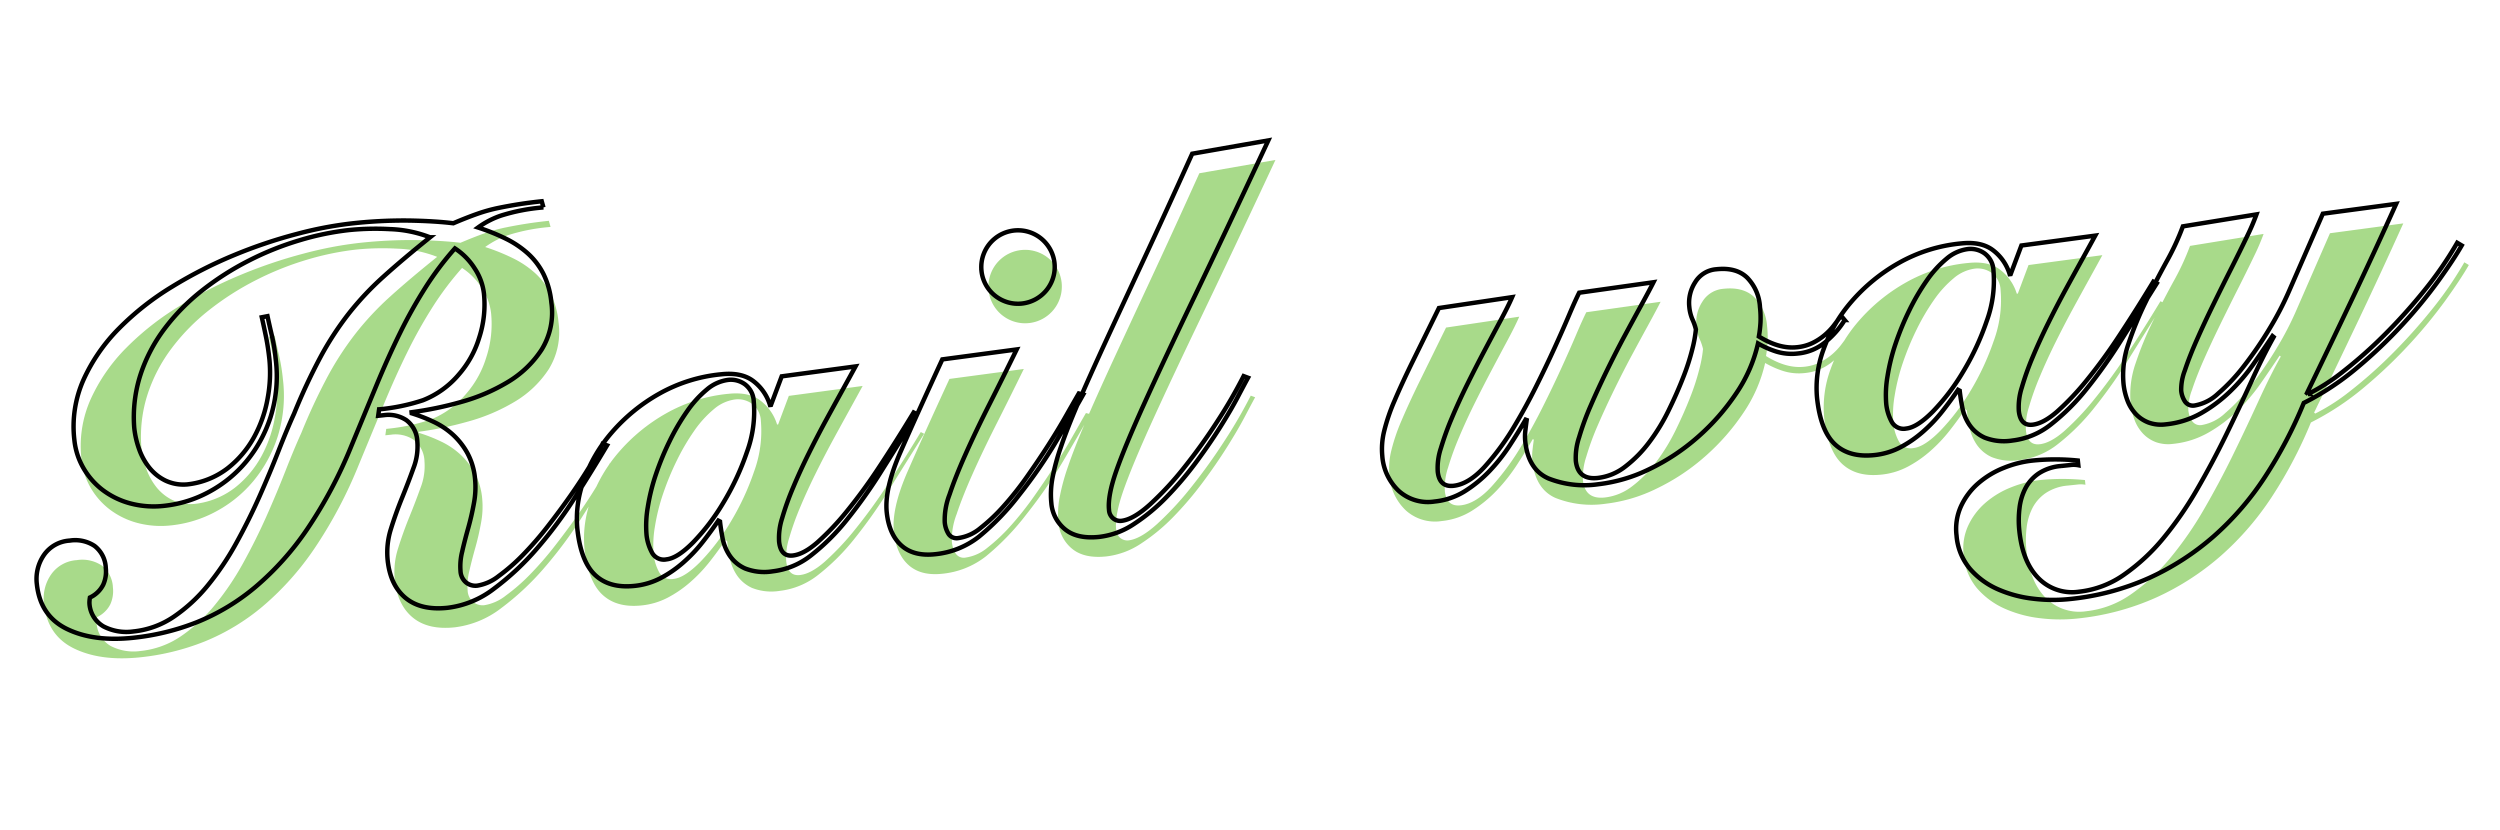
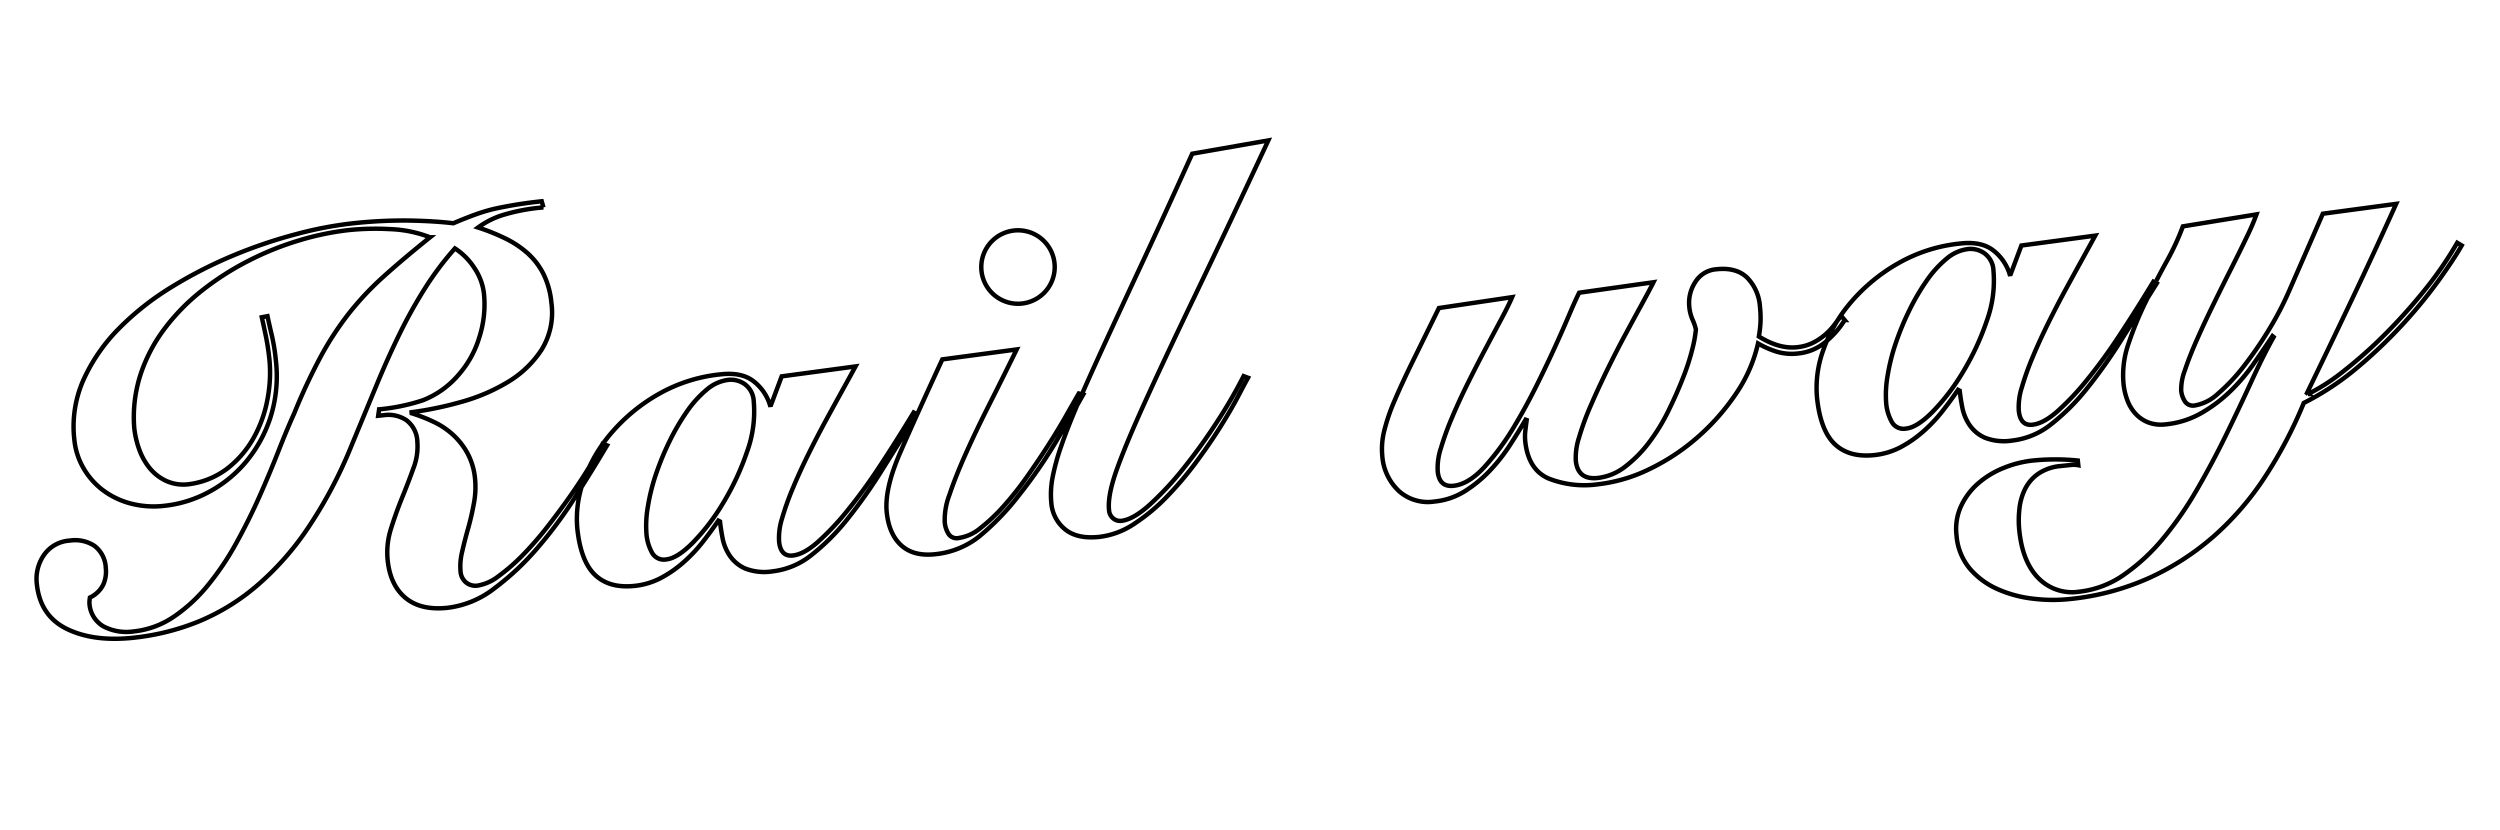
<svg xmlns="http://www.w3.org/2000/svg" width="562.148" height="186.696" viewBox="0 0 562.148 186.696">
  <g id="Railway_top" transform="matrix(0.995, -0.105, 0.105, 0.995, 0.55, 58.055)">
-     <path id="パス_7969" data-name="パス 7969" d="M57.871,19.212q.236,2.239.53,4.538a42.729,42.729,0,0,1,.295,5.363,30.613,30.613,0,0,1-2.475,12.611,30.053,30.053,0,0,1-6.482,9.429A28.184,28.184,0,0,1,40.663,57.1a26.994,26.994,0,0,1-10.254,2.063,20.628,20.628,0,0,1-7.661-1.355,17.958,17.958,0,0,1-5.834-3.654A16.59,16.59,0,0,1,13.142,48.8a15.849,15.849,0,0,1-1.355-6.482,25.8,25.8,0,0,1,3.477-13.26A39.522,39.522,0,0,1,24.4,18.446a61.993,61.993,0,0,1,12.847-8.074,98.918,98.918,0,0,1,14.615-5.6,108.731,108.731,0,0,1,14.5-3.241A85.393,85.393,0,0,1,78.851.471a105.951,105.951,0,0,1,12.906.707q5.716.707,9.842,1.65,3.064-.943,5.54-1.532a36.343,36.343,0,0,1,4.891-.825Q114.445.236,116.8.118T121.871,0l.236,1.414a42.566,42.566,0,0,0-9.665.825,19.5,19.5,0,0,0-5.422,2.122,46.269,46.269,0,0,1,5.893,3.123,21.668,21.668,0,0,1,4.656,3.889,15.767,15.767,0,0,1,3.006,5.009,18.387,18.387,0,0,1,1.061,6.483,15.837,15.837,0,0,1-3.3,10.313,23.3,23.3,0,0,1-8.309,6.424,41.975,41.975,0,0,1-10.961,3.359,78.472,78.472,0,0,1-11.256,1.12v.236a36.621,36.621,0,0,1,4.773,2.475,17.511,17.511,0,0,1,4.007,3.359,16.2,16.2,0,0,1,2.77,4.479,15.006,15.006,0,0,1,1.061,5.834,19.352,19.352,0,0,1-.825,5.422q-.825,2.829-1.886,5.481t-1.886,5.068a13.515,13.515,0,0,0-.825,4.3,3.543,3.543,0,0,0,1,2.711,3.4,3.4,0,0,0,2.416.943,10.5,10.5,0,0,0,5.009-1.65,42.58,42.58,0,0,0,5.952-4.184,75.119,75.119,0,0,0,6.188-5.775q3.123-3.241,5.893-6.424t4.95-6.07q2.18-2.888,3.359-4.656l.943.471q-3.772,5.068-8.368,10.843A96.389,96.389,0,0,1,112.619,77.5a60.425,60.425,0,0,1-10.549,7.956,21.262,21.262,0,0,1-10.843,3.182q-6.011,0-9.134-3.182t-3.123-8.84a17.417,17.417,0,0,1,1.473-6.954q1.473-3.418,3.241-6.718t3.241-6.365A13.376,13.376,0,0,0,88.4,50.8a6.28,6.28,0,0,0-1.945-5.068,7.3,7.3,0,0,0-4.891-1.65h-1.3l.354-1.414a44.024,44.024,0,0,0,10.018-1,20.164,20.164,0,0,0,8.6-4.891,22.3,22.3,0,0,0,5.422-7.72,23.992,23.992,0,0,0,2.122-9.842,12.857,12.857,0,0,0-1.473-5.775,14.791,14.791,0,0,0-3.948-4.95A69.19,69.19,0,0,0,93.878,16.5a106.437,106.437,0,0,0-6.718,9.488q-3.241,5.127-6.541,11.2T73.547,50.21A101.069,101.069,0,0,1,61.7,67.772,64.148,64.148,0,0,1,48.8,79.44a48.656,48.656,0,0,1-13.849,6.482,53.986,53.986,0,0,1-14.674,2q-8.958,0-14.615-3.536T0,73.665a9.459,9.459,0,0,1,2.239-6.306,7.6,7.6,0,0,1,6.129-2.652,7.9,7.9,0,0,1,5.422,1.768,6.55,6.55,0,0,1,2,5.186,7.234,7.234,0,0,1-.943,3.654,6.3,6.3,0,0,1-3.3,2.593,7.087,7.087,0,0,0-.236,1.179,6.384,6.384,0,0,0,2.593,5.6,11.193,11.193,0,0,0,6.6,1.827,19.627,19.627,0,0,0,9.37-2.357,35.986,35.986,0,0,0,8.309-6.188A62.189,62.189,0,0,0,45.5,69.245q3.418-4.891,6.306-9.9t5.3-9.665q2.416-4.656,4.42-8.074a132.992,132.992,0,0,1,7.308-12.14,69.23,69.23,0,0,1,7.249-8.9,66.478,66.478,0,0,1,8.6-7.425q4.773-3.477,11.374-7.72a27.4,27.4,0,0,0-8.722-2.77,59.709,59.709,0,0,0-9.076-.766,62.5,62.5,0,0,0-11.433,1.12A67.487,67.487,0,0,0,54.983,6.365,63.432,63.432,0,0,0,43.9,11.9a46.554,46.554,0,0,0-9.311,7.661,35.647,35.647,0,0,0-6.482,9.724,31.069,31.069,0,0,0-2.652,11.727,20.57,20.57,0,0,0,.589,4.891,14.421,14.421,0,0,0,1.827,4.361,10.629,10.629,0,0,0,3.241,3.241,9.452,9.452,0,0,0,4.832,1.414,18.025,18.025,0,0,0,9.429-2.652,22.877,22.877,0,0,0,6.659-6.365,28.215,28.215,0,0,0,3.948-8.368,31.163,31.163,0,0,0,1.3-8.545q0-2.829-.236-5.245t-.471-4.42Zm130.239,25.1q-1.3,1.886-3.359,4.832t-4.42,6.365q-2.357,3.418-4.715,7.131t-4.3,7.249a62,62,0,0,0-3.182,6.6,14.373,14.373,0,0,0-1.238,5.186q0,3.418,2.711,3.418,2.475,0,5.834-2.357a59.451,59.451,0,0,0,7.366-6.306,120.064,120.064,0,0,0,8.368-9.252q4.361-5.3,8.84-11.2l.707.471q-4.715,6.011-9.193,11.727a112.1,112.1,0,0,1-8.9,10.136,48.544,48.544,0,0,1-8.84,7.131,17.059,17.059,0,0,1-9.017,2.711,11.856,11.856,0,0,1-6.129-1.3,8.213,8.213,0,0,1-3.123-3.241,10.752,10.752,0,0,1-1.179-4.066q-.177-2.122-.177-3.772l-.354-.236q-1.886,2.239-4.066,4.479a33.88,33.88,0,0,1-4.773,4.066,26.03,26.03,0,0,1-5.422,2.947,16.182,16.182,0,0,1-6.011,1.12q-5.657,0-8.545-3.359t-2.888-10.785A24.858,24.858,0,0,1,124.7,63.352a33.669,33.669,0,0,1,7.366-10.018,39.992,39.992,0,0,1,11.374-7.484,35.16,35.16,0,0,1,14.5-2.947q4.6,0,7.013,2.3a10.67,10.67,0,0,1,3.123,5.716h.236l3.064-6.129ZM141.318,82.976q2.475,0,6.365-3.182a48.108,48.108,0,0,0,7.661-8.133,58.181,58.181,0,0,0,6.482-10.785,26.44,26.44,0,0,0,2.711-11.138,5.046,5.046,0,0,0-1.591-4.066,5.4,5.4,0,0,0-3.595-1.355,9.148,9.148,0,0,0-5.009,1.65,24.155,24.155,0,0,0-4.95,4.42,49.424,49.424,0,0,0-4.6,6.247,61.953,61.953,0,0,0-3.831,7.072,44.728,44.728,0,0,0-2.593,7.131,24.622,24.622,0,0,0-.943,6.247,10.691,10.691,0,0,0,.766,3.948A3.024,3.024,0,0,0,141.318,82.976ZM224.53,44.317q-3.772,6.011-7.425,11.668t-6.482,10.549q-2.829,4.891-4.538,8.663a15.718,15.718,0,0,0-1.709,6.011,5.9,5.9,0,0,0,.589,2.77,2.183,2.183,0,0,0,2.122,1.12,9.912,9.912,0,0,0,5.127-1.709,40.214,40.214,0,0,0,5.716-4.361,71.57,71.57,0,0,0,5.893-6.011q2.947-3.359,5.54-6.6t4.656-6.129q2.063-2.888,3.359-4.656l.943.354q-2.829,4.007-7.072,9.724A108.006,108.006,0,0,1,221.7,76.847a56.929,56.929,0,0,1-10.018,8.427,18.882,18.882,0,0,1-10.254,2.888q-4.832,0-7.308-2.77t-2.475-7.72q0-5.3,4.538-13.26t11.492-19.624ZM218.519,25.93A8.25,8.25,0,1,1,232.6,31.764a8.25,8.25,0,0,1-14.085-5.834ZM285.7,3.536Q273.915,23.1,265.547,36.656T251.815,59.344q-5.363,9.134-7.9,14.5t-2.534,8.545a2.591,2.591,0,0,0,.766,2,2.46,2.46,0,0,0,1.709.707q2.711,0,6.836-3.006a70.5,70.5,0,0,0,8.545-7.484A127.015,127.015,0,0,0,267.786,65a107.812,107.812,0,0,0,6.836-9.37l.943.471q-.825,1.179-2.711,4.007t-4.715,6.424q-2.829,3.595-6.306,7.366a75.944,75.944,0,0,1-7.308,6.954,42.377,42.377,0,0,1-7.9,5.245,17.729,17.729,0,0,1-8.074,2.063q-4.95,0-7.425-2.475a8.468,8.468,0,0,1-2.475-6.247,19.965,19.965,0,0,1,.825-5.481,48.5,48.5,0,0,1,2.652-6.836q1.827-3.948,4.832-9.311t7.425-12.788Q248.81,37.6,254.762,27.7T268.375,4.715Zm82.74,40.781q-1.061,1.65-3.064,4.538t-4.42,6.424q-2.416,3.536-4.891,7.484t-4.538,7.6a60.384,60.384,0,0,0-3.359,6.836,14.553,14.553,0,0,0-1.3,5.186q0,4.361,4.479,4.361a12.277,12.277,0,0,0,6.424-1.886,27.915,27.915,0,0,0,5.893-4.832,43.116,43.116,0,0,0,5.068-6.6q2.3-3.654,4.066-7.072a50.45,50.45,0,0,0,2.77-6.247,27.913,27.913,0,0,0,1.238-4.243,11.252,11.252,0,0,0-.53-2.3,9.141,9.141,0,0,1-.413-2.888,8.508,8.508,0,0,1,1.886-5.363,6.1,6.1,0,0,1,5.068-2.416q4.479,0,6.659,2.593a10.267,10.267,0,0,1,2.18,6.836,22.594,22.594,0,0,1-.236,3.418,25.99,25.99,0,0,1-.707,3.182q4.243,3.3,8.25,3.3a10.3,10.3,0,0,0,3.595-.589,13.3,13.3,0,0,0,2.888-1.473,13.97,13.97,0,0,0,2.3-1.945q1-1.061,1.827-2l.707,1.061a19.569,19.569,0,0,1-4.6,4.3,11.242,11.242,0,0,1-6.6,2.063,11.784,11.784,0,0,1-4.832-.943,20.913,20.913,0,0,1-3.889-2.239,32.76,32.76,0,0,1-6.07,10.667,50.177,50.177,0,0,1-9.606,8.84,47.576,47.576,0,0,1-11.551,6.011,35.113,35.113,0,0,1-11.786,2.18,21.9,21.9,0,0,1-11.02-2.475q-4.3-2.475-4.3-8.84a11.173,11.173,0,0,1,.295-2.475q.295-1.3.53-2.239l-.236-.118q-1.886,2.593-4.184,5.422a39.519,39.519,0,0,1-5.068,5.186,28.875,28.875,0,0,1-6.011,3.948,15.7,15.7,0,0,1-7.013,1.591,9.786,9.786,0,0,1-7.779-3.241,12.007,12.007,0,0,1-2.829-8.192,16.731,16.731,0,0,1,1-5.481,42.859,42.859,0,0,1,3.064-6.6q2.063-3.713,5.068-8.486l7.013-11.138,16.619-.707q-1.061,1.886-3.064,4.832t-4.3,6.365q-2.3,3.418-4.656,7.131t-4.3,7.249a65.367,65.367,0,0,0-3.182,6.541,13.932,13.932,0,0,0-1.238,5.127q0,3.536,3.182,3.536,3.418,0,7.367-3.477a57.32,57.32,0,0,0,7.838-8.663q2.829-3.772,5.54-8.015t5.009-8.133q2.3-3.889,4.066-7.072t2.829-4.832Zm99.83,0q-1.3,1.886-3.359,4.832t-4.42,6.365q-2.357,3.418-4.715,7.131t-4.3,7.249a62.01,62.01,0,0,0-3.182,6.6,14.374,14.374,0,0,0-1.238,5.186q0,3.418,2.711,3.418,2.475,0,5.834-2.357a59.447,59.447,0,0,0,7.366-6.306,120.061,120.061,0,0,0,8.368-9.252q4.361-5.3,8.84-11.2l.707.471q-4.715,6.011-9.193,11.727a112.1,112.1,0,0,1-8.9,10.136,48.542,48.542,0,0,1-8.84,7.131,17.059,17.059,0,0,1-9.017,2.711,11.856,11.856,0,0,1-6.129-1.3,8.213,8.213,0,0,1-3.123-3.241,10.753,10.753,0,0,1-1.179-4.066q-.177-2.122-.177-3.772l-.354-.236q-1.886,2.239-4.066,4.479a33.88,33.88,0,0,1-4.773,4.066,26.029,26.029,0,0,1-5.422,2.947,16.182,16.182,0,0,1-6.011,1.12q-5.657,0-8.545-3.359t-2.888-10.785a24.858,24.858,0,0,1,2.593-10.667,33.668,33.668,0,0,1,7.366-10.018A39.993,39.993,0,0,1,423.6,45.849,35.16,35.16,0,0,1,438.1,42.9q4.6,0,7.013,2.3a10.67,10.67,0,0,1,3.123,5.716h.236l3.064-6.129ZM421.48,82.976q2.475,0,6.365-3.182a48.108,48.108,0,0,0,7.661-8.133,58.179,58.179,0,0,0,6.483-10.785A26.441,26.441,0,0,0,444.7,49.738a5.046,5.046,0,0,0-1.591-4.066,5.4,5.4,0,0,0-3.595-1.355,9.148,9.148,0,0,0-5.009,1.65,24.154,24.154,0,0,0-4.95,4.42,49.429,49.429,0,0,0-4.6,6.247,61.956,61.956,0,0,0-3.831,7.072,44.728,44.728,0,0,0-2.593,7.131,24.622,24.622,0,0,0-.943,6.247,10.691,10.691,0,0,0,.766,3.948A3.024,3.024,0,0,0,421.48,82.976Zm83.329-39.6a51.641,51.641,0,0,1-2.711,4.832q-1.886,3.064-4.243,6.718t-4.832,7.6q-2.475,3.948-4.538,7.543t-3.359,6.482a12.011,12.011,0,0,0-1.3,4.42,5.358,5.358,0,0,0,.589,2.534,2.183,2.183,0,0,0,2.122,1.12,10.206,10.206,0,0,0,5.481-2.122,41.5,41.5,0,0,0,6.424-5.54,85.088,85.088,0,0,0,6.482-7.6,70.07,70.07,0,0,0,5.422-8.192l9.311-16.383,16.619-.471q-6.129,10.49-12.258,20.508t-12.14,19.683l.236.236a45.363,45.363,0,0,0,8.486-4.3,101.9,101.9,0,0,0,9.9-7.072,122.7,122.7,0,0,0,9.959-8.958,81.747,81.747,0,0,0,8.545-9.959l.943.707q-2.122,2.947-6.011,7.308a107.862,107.862,0,0,1-9.016,8.9,107.623,107.623,0,0,1-11.256,8.663,61.323,61.323,0,0,1-12.729,6.6,99.235,99.235,0,0,1-10.372,15.558,65.329,65.329,0,0,1-12.847,12.081,59.292,59.292,0,0,1-15.5,7.838,57.656,57.656,0,0,1-18.446,2.829,36.221,36.221,0,0,1-7.956-.943,27.229,27.229,0,0,1-7.661-2.947,17.687,17.687,0,0,1-5.716-5.186,13.175,13.175,0,0,1-2.239-7.779,12.287,12.287,0,0,1,1.709-6.483,15.35,15.35,0,0,1,4.42-4.715,20.007,20.007,0,0,1,6.07-2.829,24.152,24.152,0,0,1,6.541-.943,50.514,50.514,0,0,1,10.136,1.061v1.061A5.663,5.663,0,0,0,457.31,95h-2.122a10.643,10.643,0,0,0-5.127,1.12,9.219,9.219,0,0,0-3.3,2.947,12.937,12.937,0,0,0-1.827,4.3,22.319,22.319,0,0,0-.589,5.186q0,7.072,3.182,11.02a10.6,10.6,0,0,0,8.722,3.948,21.6,21.6,0,0,0,10.49-2.77,44.1,44.1,0,0,0,9.606-7.19,78.958,78.958,0,0,0,8.663-10.077q4.125-5.657,7.779-11.492t6.895-11.315q3.241-5.481,6.07-9.488l-.236-.236q-2.239,2.711-4.891,5.775a41.9,41.9,0,0,1-5.893,5.6,32.473,32.473,0,0,1-7.013,4.184,20.065,20.065,0,0,1-8.133,1.65,8.231,8.231,0,0,1-3.831-.825A7.7,7.7,0,0,1,473.1,85.1a9.149,9.149,0,0,1-1.532-3.241,14.8,14.8,0,0,1-.471-3.713,21.405,21.405,0,0,1,2.063-8.9A76.433,76.433,0,0,1,478,60.287q2.77-4.42,5.6-8.486a55.9,55.9,0,0,0,4.479-7.484Z" transform="translate(1.133 4.533)" fill="#6ec13c" opacity="0.6" />
    <path id="パス_7968" data-name="パス 7968" d="M57.871,19.212q.236,2.239.53,4.538a42.729,42.729,0,0,1,.295,5.363,30.613,30.613,0,0,1-2.475,12.611,30.053,30.053,0,0,1-6.482,9.429A28.184,28.184,0,0,1,40.663,57.1a26.994,26.994,0,0,1-10.254,2.063,20.628,20.628,0,0,1-7.661-1.355,17.958,17.958,0,0,1-5.834-3.654A16.59,16.59,0,0,1,13.142,48.8a15.849,15.849,0,0,1-1.355-6.482,25.8,25.8,0,0,1,3.477-13.26A39.522,39.522,0,0,1,24.4,18.446a61.993,61.993,0,0,1,12.847-8.074,98.918,98.918,0,0,1,14.615-5.6,108.731,108.731,0,0,1,14.5-3.241A85.393,85.393,0,0,1,78.851.471a105.951,105.951,0,0,1,12.906.707q5.716.707,9.842,1.65,3.064-.943,5.54-1.532a36.343,36.343,0,0,1,4.891-.825Q114.445.236,116.8.118T121.871,0l.236,1.414a42.566,42.566,0,0,0-9.665.825,19.5,19.5,0,0,0-5.422,2.122,46.269,46.269,0,0,1,5.893,3.123,21.668,21.668,0,0,1,4.656,3.889,15.767,15.767,0,0,1,3.006,5.009,18.387,18.387,0,0,1,1.061,6.483,15.837,15.837,0,0,1-3.3,10.313,23.3,23.3,0,0,1-8.309,6.424,41.975,41.975,0,0,1-10.961,3.359,78.472,78.472,0,0,1-11.256,1.12v.236a36.621,36.621,0,0,1,4.773,2.475,17.511,17.511,0,0,1,4.007,3.359,16.2,16.2,0,0,1,2.77,4.479,15.006,15.006,0,0,1,1.061,5.834,19.352,19.352,0,0,1-.825,5.422q-.825,2.829-1.886,5.481t-1.886,5.068a13.515,13.515,0,0,0-.825,4.3,3.543,3.543,0,0,0,1,2.711,3.4,3.4,0,0,0,2.416.943,10.5,10.5,0,0,0,5.009-1.65,42.58,42.58,0,0,0,5.952-4.184,75.119,75.119,0,0,0,6.188-5.775q3.123-3.241,5.893-6.424t4.95-6.07q2.18-2.888,3.359-4.656l.943.471q-3.772,5.068-8.368,10.843A96.389,96.389,0,0,1,112.619,77.5a60.425,60.425,0,0,1-10.549,7.956,21.262,21.262,0,0,1-10.843,3.182q-6.011,0-9.134-3.182t-3.123-8.84a17.417,17.417,0,0,1,1.473-6.954q1.473-3.418,3.241-6.718t3.241-6.365A13.376,13.376,0,0,0,88.4,50.8a6.28,6.28,0,0,0-1.945-5.068,7.3,7.3,0,0,0-4.891-1.65h-1.3l.354-1.414a44.024,44.024,0,0,0,10.018-1,20.164,20.164,0,0,0,8.6-4.891,22.3,22.3,0,0,0,5.422-7.72,23.992,23.992,0,0,0,2.122-9.842,12.857,12.857,0,0,0-1.473-5.775,14.791,14.791,0,0,0-3.948-4.95A69.19,69.19,0,0,0,93.878,16.5a106.437,106.437,0,0,0-6.718,9.488q-3.241,5.127-6.541,11.2T73.547,50.21A101.069,101.069,0,0,1,61.7,67.772,64.148,64.148,0,0,1,48.8,79.44a48.656,48.656,0,0,1-13.849,6.482,53.986,53.986,0,0,1-14.674,2q-8.958,0-14.615-3.536T0,73.665a9.459,9.459,0,0,1,2.239-6.306,7.6,7.6,0,0,1,6.129-2.652,7.9,7.9,0,0,1,5.422,1.768,6.55,6.55,0,0,1,2,5.186,7.234,7.234,0,0,1-.943,3.654,6.3,6.3,0,0,1-3.3,2.593,7.087,7.087,0,0,0-.236,1.179,6.384,6.384,0,0,0,2.593,5.6,11.193,11.193,0,0,0,6.6,1.827,19.627,19.627,0,0,0,9.37-2.357,35.986,35.986,0,0,0,8.309-6.188A62.189,62.189,0,0,0,45.5,69.245q3.418-4.891,6.306-9.9t5.3-9.665q2.416-4.656,4.42-8.074a132.992,132.992,0,0,1,7.308-12.14,69.23,69.23,0,0,1,7.249-8.9,66.478,66.478,0,0,1,8.6-7.425q4.773-3.477,11.374-7.72a27.4,27.4,0,0,0-8.722-2.77,59.709,59.709,0,0,0-9.076-.766,62.5,62.5,0,0,0-11.433,1.12A67.487,67.487,0,0,0,54.983,6.365,63.432,63.432,0,0,0,43.9,11.9a46.554,46.554,0,0,0-9.311,7.661,35.647,35.647,0,0,0-6.482,9.724,31.069,31.069,0,0,0-2.652,11.727,20.57,20.57,0,0,0,.589,4.891,14.421,14.421,0,0,0,1.827,4.361,10.629,10.629,0,0,0,3.241,3.241,9.452,9.452,0,0,0,4.832,1.414,18.025,18.025,0,0,0,9.429-2.652,22.877,22.877,0,0,0,6.659-6.365,28.215,28.215,0,0,0,3.948-8.368,31.163,31.163,0,0,0,1.3-8.545q0-2.829-.236-5.245t-.471-4.42Zm130.239,25.1q-1.3,1.886-3.359,4.832t-4.42,6.365q-2.357,3.418-4.715,7.131t-4.3,7.249a62,62,0,0,0-3.182,6.6,14.373,14.373,0,0,0-1.238,5.186q0,3.418,2.711,3.418,2.475,0,5.834-2.357a59.451,59.451,0,0,0,7.366-6.306,120.064,120.064,0,0,0,8.368-9.252q4.361-5.3,8.84-11.2l.707.471q-4.715,6.011-9.193,11.727a112.1,112.1,0,0,1-8.9,10.136,48.544,48.544,0,0,1-8.84,7.131,17.059,17.059,0,0,1-9.017,2.711,11.856,11.856,0,0,1-6.129-1.3,8.213,8.213,0,0,1-3.123-3.241,10.752,10.752,0,0,1-1.179-4.066q-.177-2.122-.177-3.772l-.354-.236q-1.886,2.239-4.066,4.479a33.88,33.88,0,0,1-4.773,4.066,26.03,26.03,0,0,1-5.422,2.947,16.182,16.182,0,0,1-6.011,1.12q-5.657,0-8.545-3.359t-2.888-10.785A24.858,24.858,0,0,1,124.7,63.352a33.669,33.669,0,0,1,7.366-10.018,39.992,39.992,0,0,1,11.374-7.484,35.16,35.16,0,0,1,14.5-2.947q4.6,0,7.013,2.3a10.67,10.67,0,0,1,3.123,5.716h.236l3.064-6.129ZM141.318,82.976q2.475,0,6.365-3.182a48.108,48.108,0,0,0,7.661-8.133,58.181,58.181,0,0,0,6.482-10.785,26.44,26.44,0,0,0,2.711-11.138,5.046,5.046,0,0,0-1.591-4.066,5.4,5.4,0,0,0-3.595-1.355,9.148,9.148,0,0,0-5.009,1.65,24.155,24.155,0,0,0-4.95,4.42,49.424,49.424,0,0,0-4.6,6.247,61.953,61.953,0,0,0-3.831,7.072,44.728,44.728,0,0,0-2.593,7.131,24.622,24.622,0,0,0-.943,6.247,10.691,10.691,0,0,0,.766,3.948A3.024,3.024,0,0,0,141.318,82.976ZM224.53,44.317q-3.772,6.011-7.425,11.668t-6.482,10.549q-2.829,4.891-4.538,8.663a15.718,15.718,0,0,0-1.709,6.011,5.9,5.9,0,0,0,.589,2.77,2.183,2.183,0,0,0,2.122,1.12,9.912,9.912,0,0,0,5.127-1.709,40.214,40.214,0,0,0,5.716-4.361,71.57,71.57,0,0,0,5.893-6.011q2.947-3.359,5.54-6.6t4.656-6.129q2.063-2.888,3.359-4.656l.943.354q-2.829,4.007-7.072,9.724A108.006,108.006,0,0,1,221.7,76.847a56.929,56.929,0,0,1-10.018,8.427,18.882,18.882,0,0,1-10.254,2.888q-4.832,0-7.308-2.77t-2.475-7.72q0-5.3,4.538-13.26t11.492-19.624ZM218.519,25.93A8.25,8.25,0,1,1,232.6,31.764a8.25,8.25,0,0,1-14.085-5.834ZM285.7,3.536Q273.915,23.1,265.547,36.656T251.815,59.344q-5.363,9.134-7.9,14.5t-2.534,8.545a2.591,2.591,0,0,0,.766,2,2.46,2.46,0,0,0,1.709.707q2.711,0,6.836-3.006a70.5,70.5,0,0,0,8.545-7.484A127.015,127.015,0,0,0,267.786,65a107.812,107.812,0,0,0,6.836-9.37l.943.471q-.825,1.179-2.711,4.007t-4.715,6.424q-2.829,3.595-6.306,7.366a75.944,75.944,0,0,1-7.308,6.954,42.377,42.377,0,0,1-7.9,5.245,17.729,17.729,0,0,1-8.074,2.063q-4.95,0-7.425-2.475a8.468,8.468,0,0,1-2.475-6.247,19.965,19.965,0,0,1,.825-5.481,48.5,48.5,0,0,1,2.652-6.836q1.827-3.948,4.832-9.311t7.425-12.788Q248.81,37.6,254.762,27.7T268.375,4.715Zm82.74,40.781q-1.061,1.65-3.064,4.538t-4.42,6.424q-2.416,3.536-4.891,7.484t-4.538,7.6a60.384,60.384,0,0,0-3.359,6.836,14.553,14.553,0,0,0-1.3,5.186q0,4.361,4.479,4.361a12.277,12.277,0,0,0,6.424-1.886,27.915,27.915,0,0,0,5.893-4.832,43.116,43.116,0,0,0,5.068-6.6q2.3-3.654,4.066-7.072a50.45,50.45,0,0,0,2.77-6.247,27.913,27.913,0,0,0,1.238-4.243,11.252,11.252,0,0,0-.53-2.3,9.141,9.141,0,0,1-.413-2.888,8.508,8.508,0,0,1,1.886-5.363,6.1,6.1,0,0,1,5.068-2.416q4.479,0,6.659,2.593a10.267,10.267,0,0,1,2.18,6.836,22.594,22.594,0,0,1-.236,3.418,25.99,25.99,0,0,1-.707,3.182q4.243,3.3,8.25,3.3a10.3,10.3,0,0,0,3.595-.589,13.3,13.3,0,0,0,2.888-1.473,13.97,13.97,0,0,0,2.3-1.945q1-1.061,1.827-2l.707,1.061a19.569,19.569,0,0,1-4.6,4.3,11.242,11.242,0,0,1-6.6,2.063,11.784,11.784,0,0,1-4.832-.943,20.913,20.913,0,0,1-3.889-2.239,32.76,32.76,0,0,1-6.07,10.667,50.177,50.177,0,0,1-9.606,8.84,47.576,47.576,0,0,1-11.551,6.011,35.113,35.113,0,0,1-11.786,2.18,21.9,21.9,0,0,1-11.02-2.475q-4.3-2.475-4.3-8.84a11.173,11.173,0,0,1,.295-2.475q.295-1.3.53-2.239l-.236-.118q-1.886,2.593-4.184,5.422a39.519,39.519,0,0,1-5.068,5.186,28.875,28.875,0,0,1-6.011,3.948,15.7,15.7,0,0,1-7.013,1.591,9.786,9.786,0,0,1-7.779-3.241,12.007,12.007,0,0,1-2.829-8.192,16.731,16.731,0,0,1,1-5.481,42.859,42.859,0,0,1,3.064-6.6q2.063-3.713,5.068-8.486l7.013-11.138,16.619-.707q-1.061,1.886-3.064,4.832t-4.3,6.365q-2.3,3.418-4.656,7.131t-4.3,7.249a65.367,65.367,0,0,0-3.182,6.541,13.932,13.932,0,0,0-1.238,5.127q0,3.536,3.182,3.536,3.418,0,7.367-3.477a57.32,57.32,0,0,0,7.838-8.663q2.829-3.772,5.54-8.015t5.009-8.133q2.3-3.889,4.066-7.072t2.829-4.832Zm99.83,0q-1.3,1.886-3.359,4.832t-4.42,6.365q-2.357,3.418-4.715,7.131t-4.3,7.249a62.01,62.01,0,0,0-3.182,6.6,14.374,14.374,0,0,0-1.238,5.186q0,3.418,2.711,3.418,2.475,0,5.834-2.357a59.447,59.447,0,0,0,7.366-6.306,120.061,120.061,0,0,0,8.368-9.252q4.361-5.3,8.84-11.2l.707.471q-4.715,6.011-9.193,11.727a112.1,112.1,0,0,1-8.9,10.136,48.542,48.542,0,0,1-8.84,7.131,17.059,17.059,0,0,1-9.017,2.711,11.856,11.856,0,0,1-6.129-1.3,8.213,8.213,0,0,1-3.123-3.241,10.753,10.753,0,0,1-1.179-4.066q-.177-2.122-.177-3.772l-.354-.236q-1.886,2.239-4.066,4.479a33.88,33.88,0,0,1-4.773,4.066,26.029,26.029,0,0,1-5.422,2.947,16.182,16.182,0,0,1-6.011,1.12q-5.657,0-8.545-3.359t-2.888-10.785a24.858,24.858,0,0,1,2.593-10.667,33.668,33.668,0,0,1,7.366-10.018A39.993,39.993,0,0,1,423.6,45.849,35.16,35.16,0,0,1,438.1,42.9q4.6,0,7.013,2.3a10.67,10.67,0,0,1,3.123,5.716h.236l3.064-6.129ZM421.48,82.976q2.475,0,6.365-3.182a48.108,48.108,0,0,0,7.661-8.133,58.179,58.179,0,0,0,6.483-10.785A26.441,26.441,0,0,0,444.7,49.738a5.046,5.046,0,0,0-1.591-4.066,5.4,5.4,0,0,0-3.595-1.355,9.148,9.148,0,0,0-5.009,1.65,24.154,24.154,0,0,0-4.95,4.42,49.429,49.429,0,0,0-4.6,6.247,61.956,61.956,0,0,0-3.831,7.072,44.728,44.728,0,0,0-2.593,7.131,24.622,24.622,0,0,0-.943,6.247,10.691,10.691,0,0,0,.766,3.948A3.024,3.024,0,0,0,421.48,82.976Zm83.329-39.6a51.641,51.641,0,0,1-2.711,4.832q-1.886,3.064-4.243,6.718t-4.832,7.6q-2.475,3.948-4.538,7.543t-3.359,6.482a12.011,12.011,0,0,0-1.3,4.42,5.358,5.358,0,0,0,.589,2.534,2.183,2.183,0,0,0,2.122,1.12,10.206,10.206,0,0,0,5.481-2.122,41.5,41.5,0,0,0,6.424-5.54,85.088,85.088,0,0,0,6.482-7.6,70.07,70.07,0,0,0,5.422-8.192l9.311-16.383,16.619-.471q-6.129,10.49-12.258,20.508t-12.14,19.683l.236.236a45.363,45.363,0,0,0,8.486-4.3,101.9,101.9,0,0,0,9.9-7.072,122.7,122.7,0,0,0,9.959-8.958,81.747,81.747,0,0,0,8.545-9.959l.943.707q-2.122,2.947-6.011,7.308a107.862,107.862,0,0,1-9.016,8.9,107.623,107.623,0,0,1-11.256,8.663,61.323,61.323,0,0,1-12.729,6.6,99.235,99.235,0,0,1-10.372,15.558,65.329,65.329,0,0,1-12.847,12.081,59.292,59.292,0,0,1-15.5,7.838,57.656,57.656,0,0,1-18.446,2.829,36.221,36.221,0,0,1-7.956-.943,27.229,27.229,0,0,1-7.661-2.947,17.687,17.687,0,0,1-5.716-5.186,13.175,13.175,0,0,1-2.239-7.779,12.287,12.287,0,0,1,1.709-6.483,15.35,15.35,0,0,1,4.42-4.715,20.007,20.007,0,0,1,6.07-2.829,24.152,24.152,0,0,1,6.541-.943,50.514,50.514,0,0,1,10.136,1.061v1.061A5.663,5.663,0,0,0,457.31,95h-2.122a10.643,10.643,0,0,0-5.127,1.12,9.219,9.219,0,0,0-3.3,2.947,12.937,12.937,0,0,0-1.827,4.3,22.319,22.319,0,0,0-.589,5.186q0,7.072,3.182,11.02a10.6,10.6,0,0,0,8.722,3.948,21.6,21.6,0,0,0,10.49-2.77,44.1,44.1,0,0,0,9.606-7.19,78.958,78.958,0,0,0,8.663-10.077q4.125-5.657,7.779-11.492t6.895-11.315q3.241-5.481,6.07-9.488l-.236-.236q-2.239,2.711-4.891,5.775a41.9,41.9,0,0,1-5.893,5.6,32.473,32.473,0,0,1-7.013,4.184,20.065,20.065,0,0,1-8.133,1.65,8.231,8.231,0,0,1-3.831-.825A7.7,7.7,0,0,1,473.1,85.1a9.149,9.149,0,0,1-1.532-3.241,14.8,14.8,0,0,1-.471-3.713,21.405,21.405,0,0,1,2.063-8.9A76.433,76.433,0,0,1,478,60.287q2.77-4.42,5.6-8.486a55.9,55.9,0,0,0,4.479-7.484Z" transform="translate(0 0)" fill="none" stroke="#000" stroke-width="1" />
  </g>
</svg>